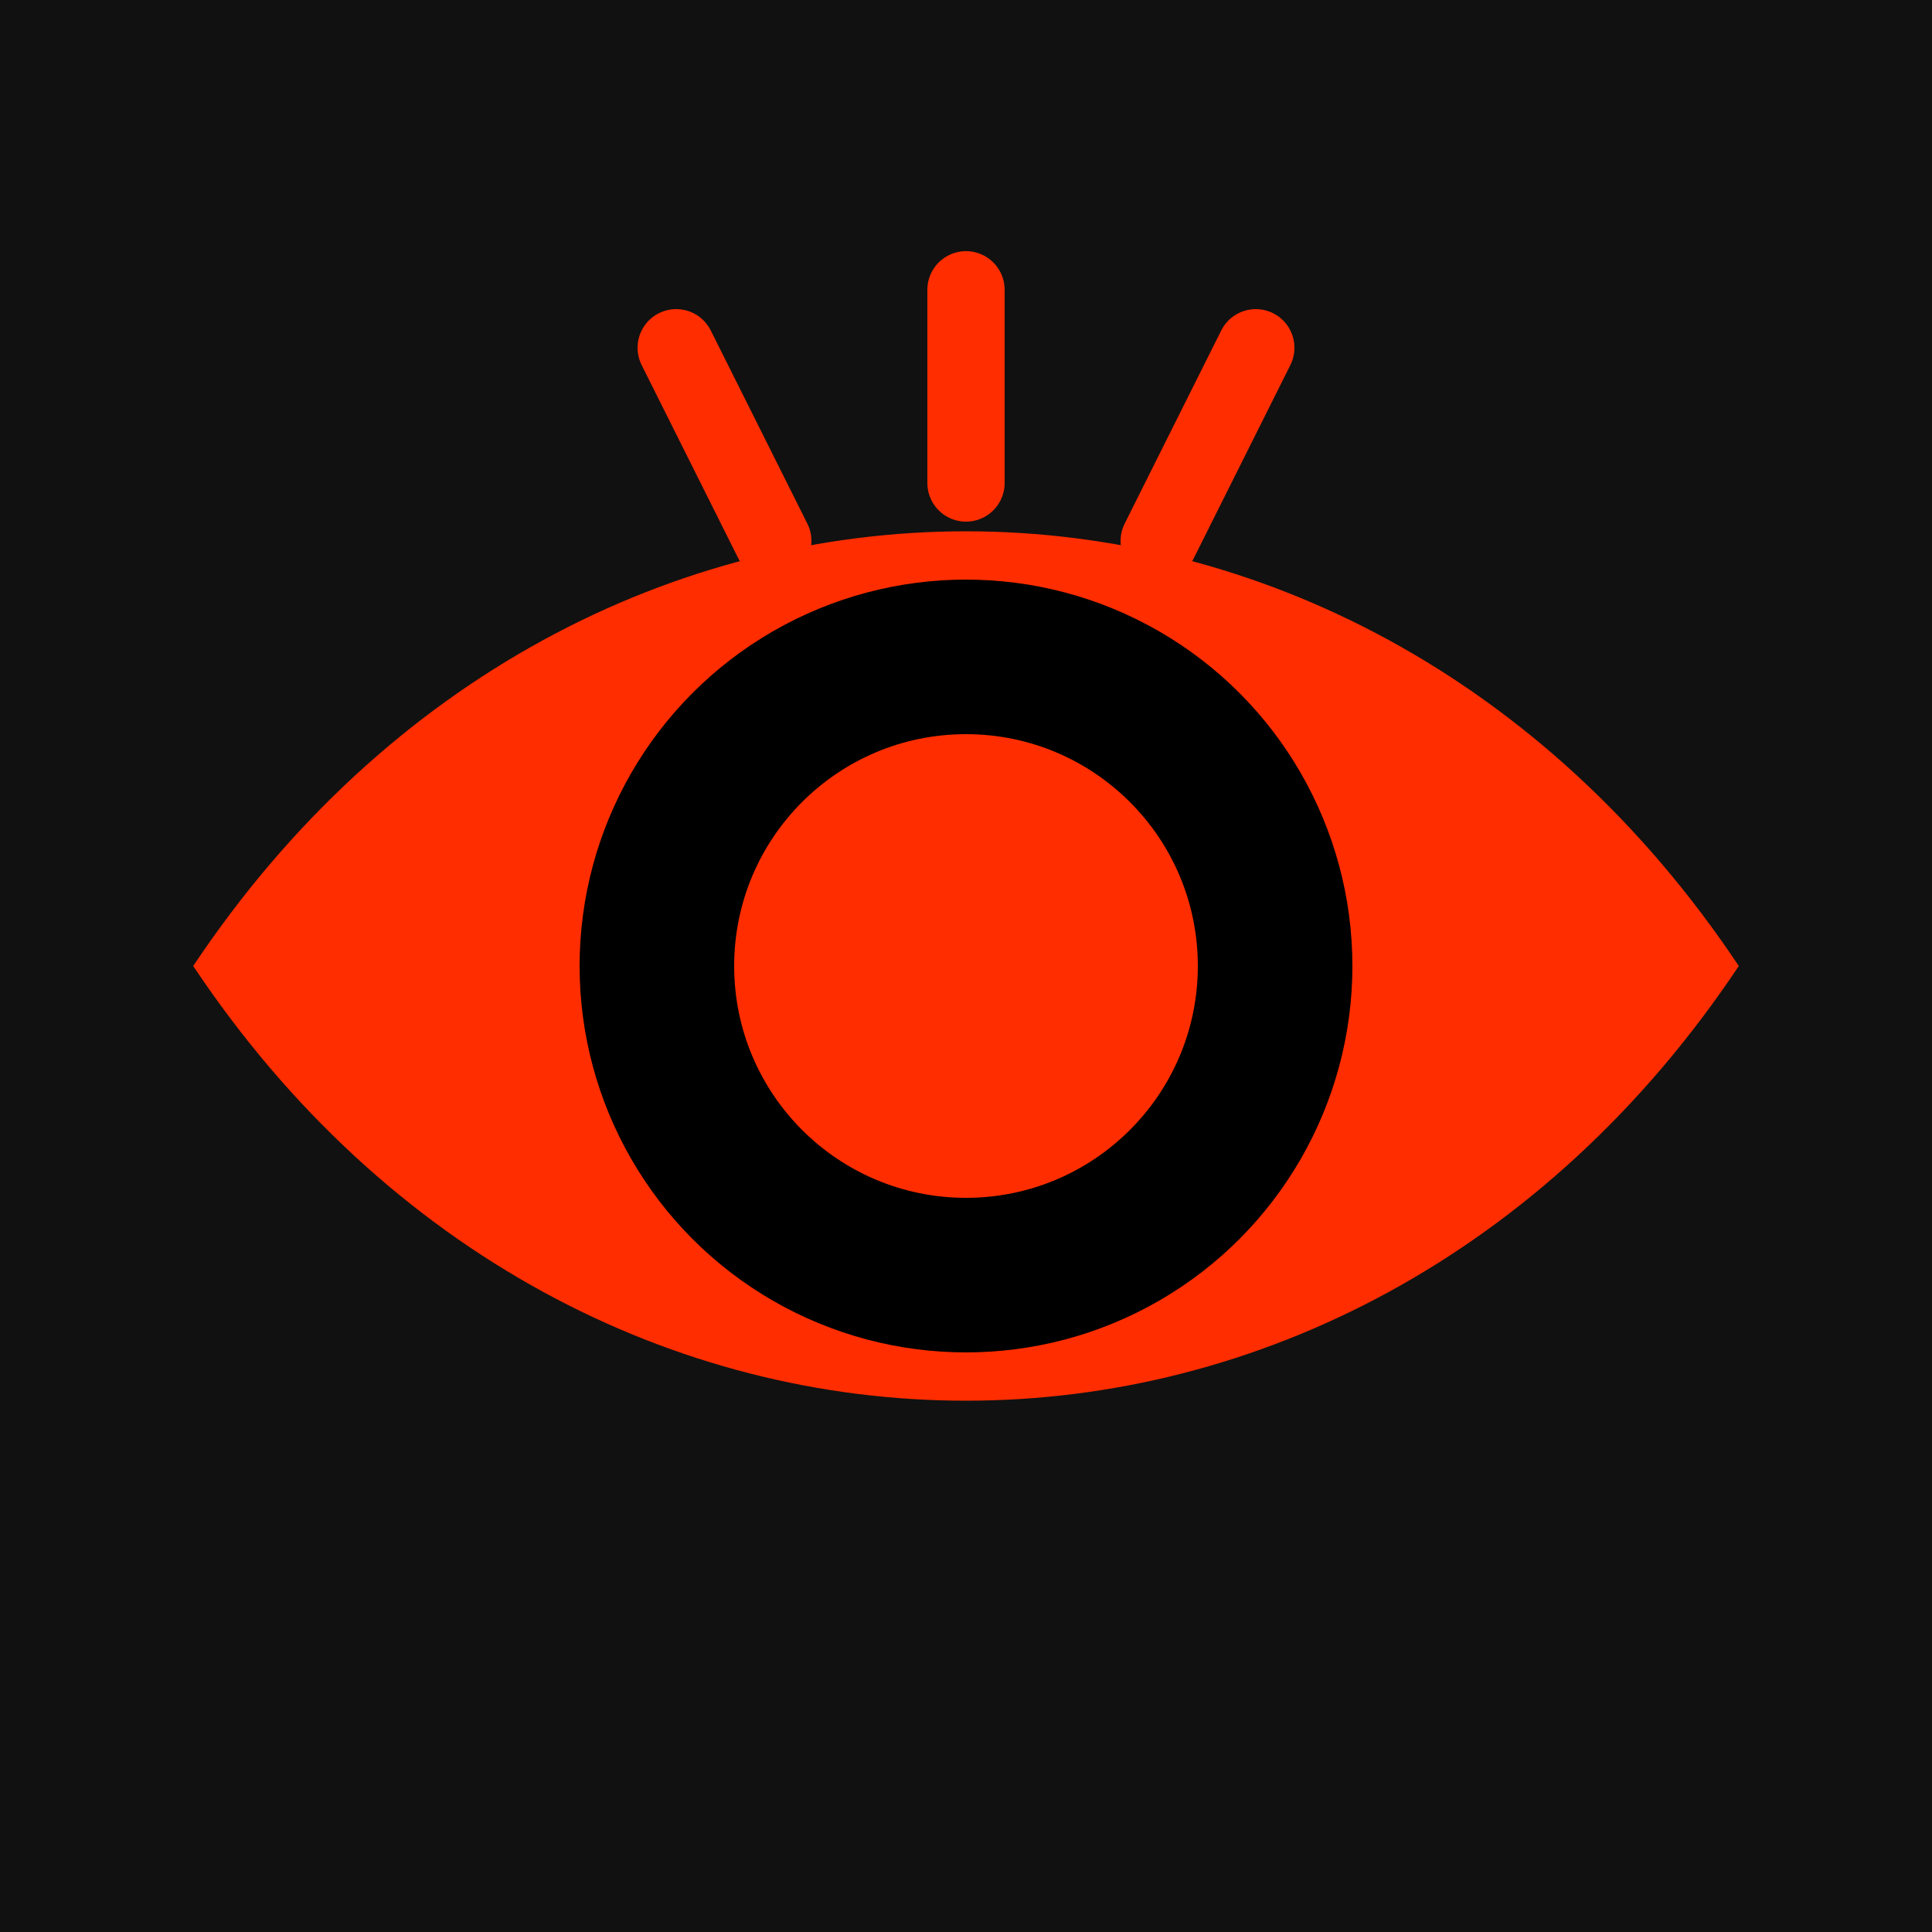
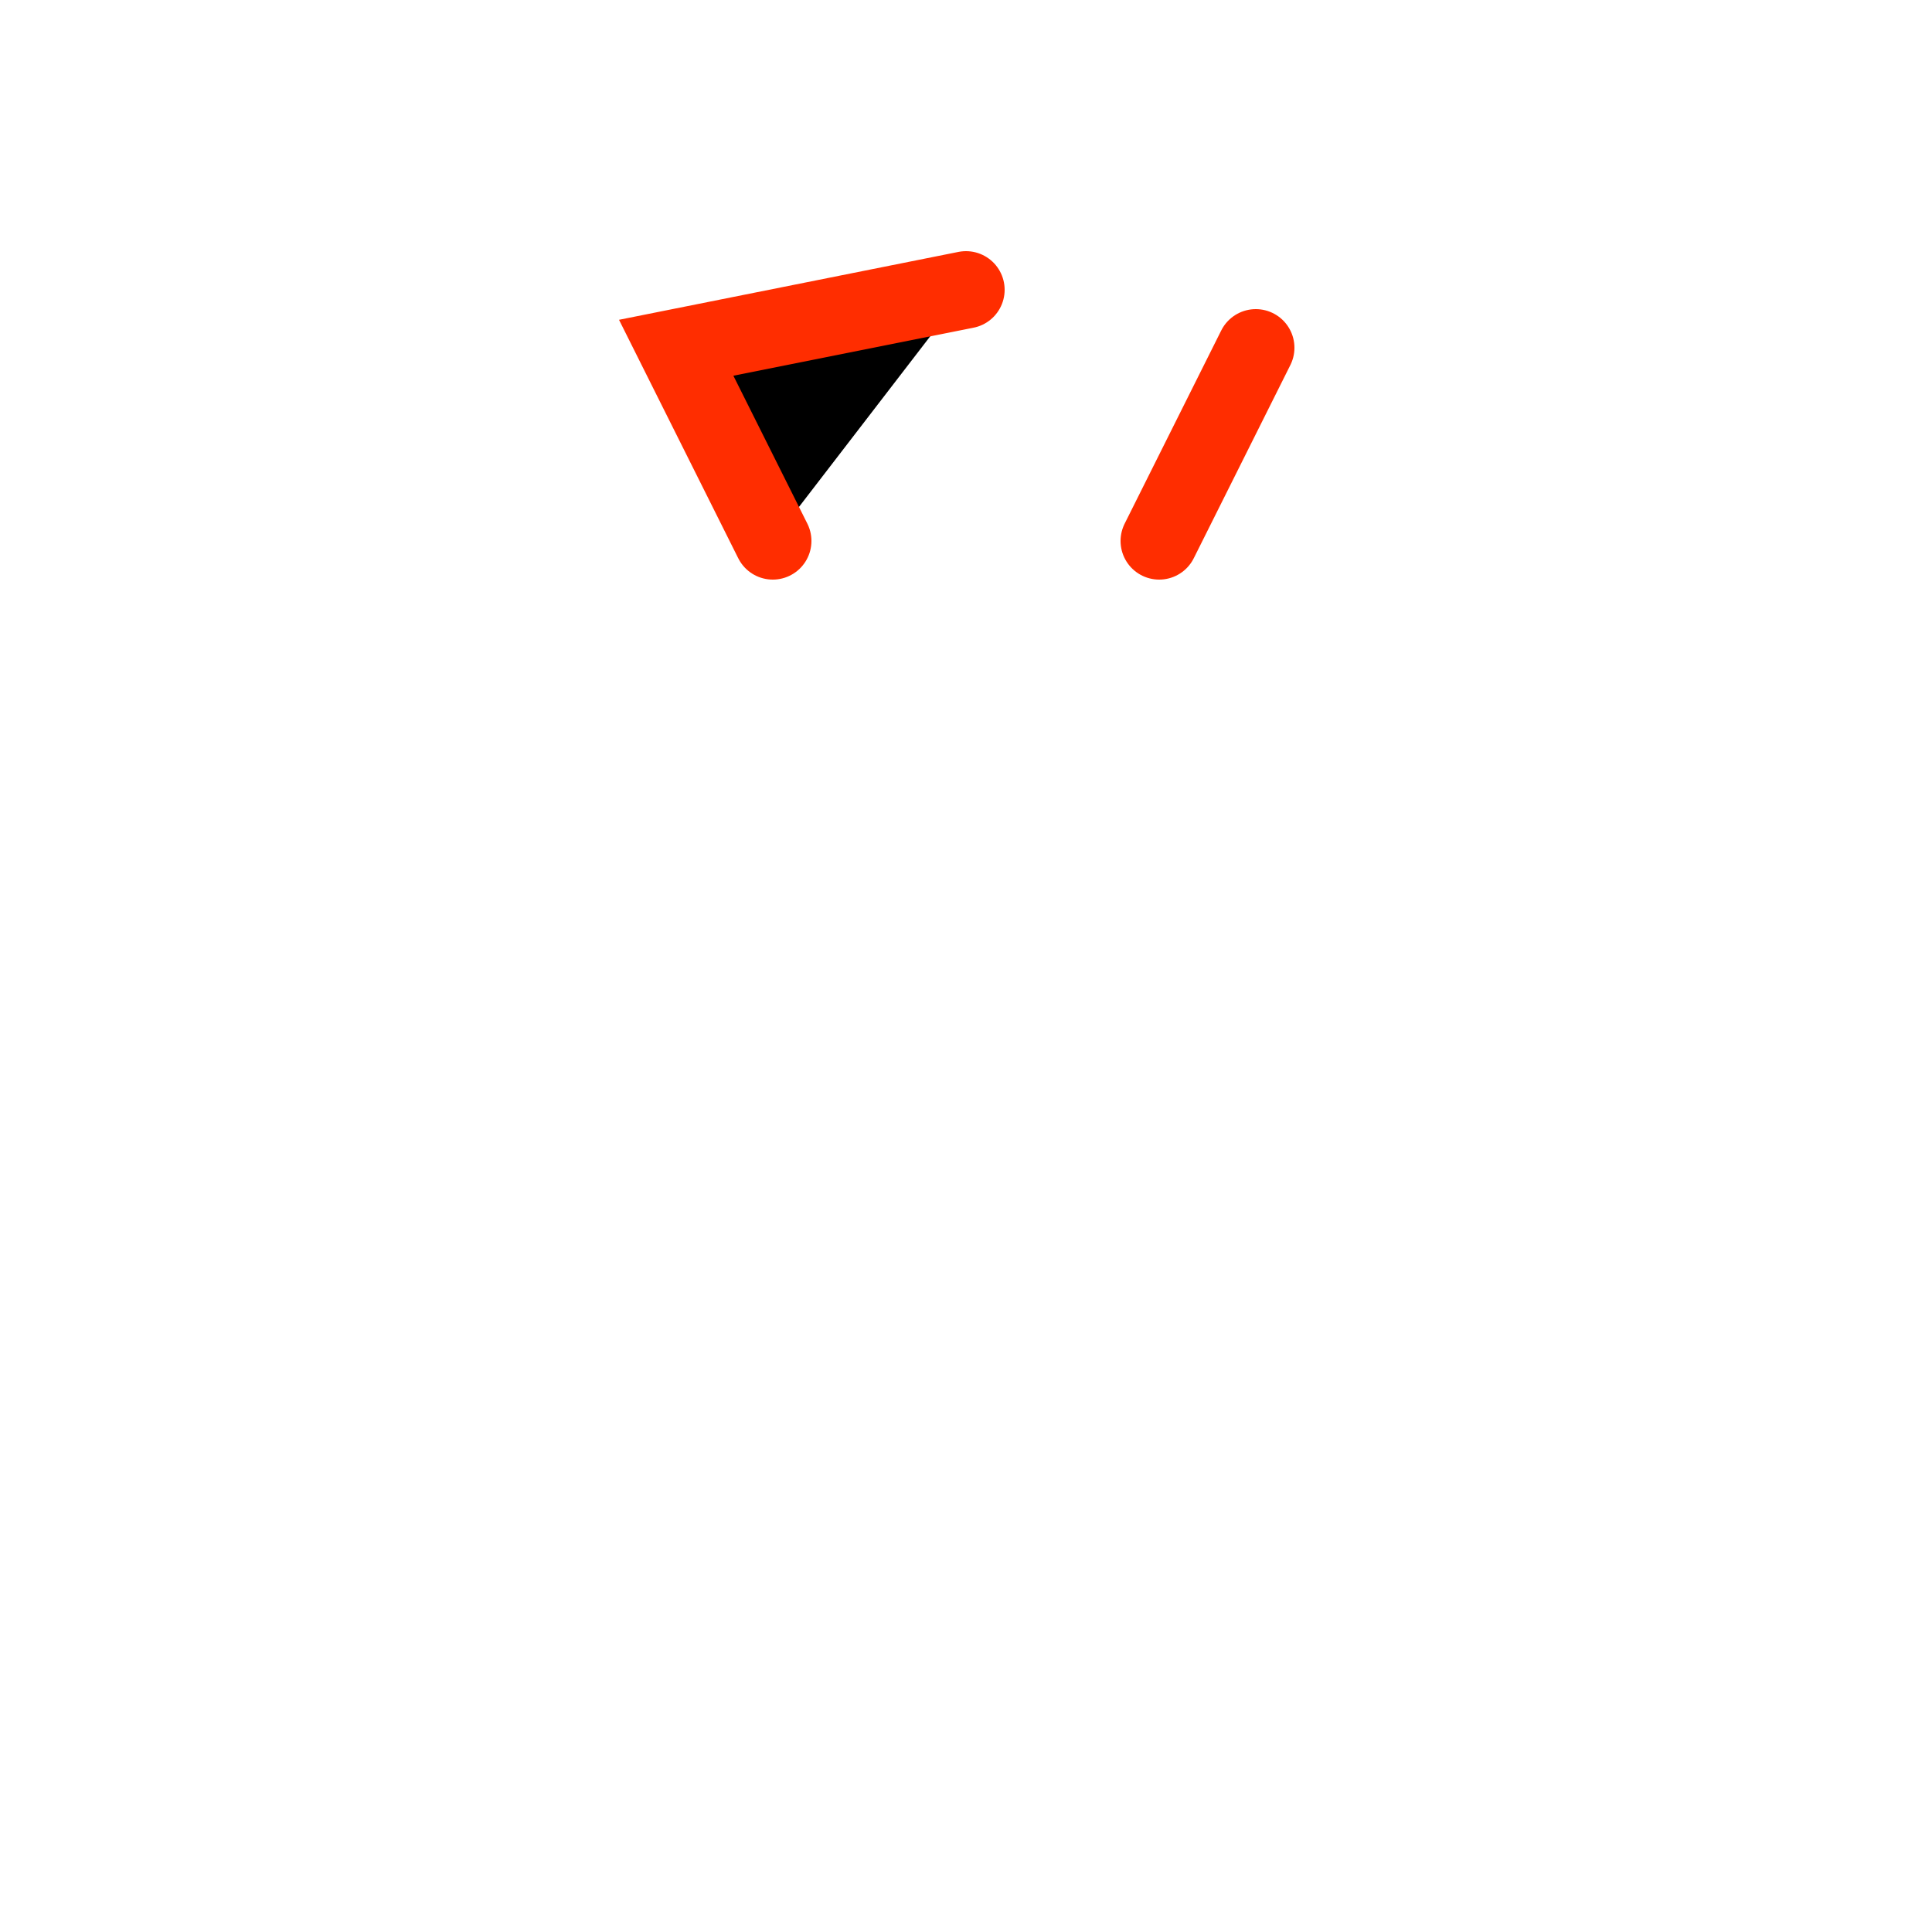
<svg xmlns="http://www.w3.org/2000/svg" width="250" height="250" viewBox="0 0 100 100">
-   <rect width="100" height="100" fill="#111111" />
-   <path d="M 10,50 C 30,20 70,20 90,50 C 70,80 30,80 10,50 Z" fill="#FF2D00" />
-   <circle cx="50" cy="50" r="20" fill="#000000" />
-   <circle cx="50" cy="50" r="12" fill="#FF2D00" />
-   <path d="M 40 28 L 35 18 M 50 25 L 50 15 M 60 28 L 65 18" stroke="#FF2D00" stroke-width="4" stroke-linecap="round" />
+   <path d="M 40 28 L 35 18 L 50 15 M 60 28 L 65 18" stroke="#FF2D00" stroke-width="4" stroke-linecap="round" />
</svg>